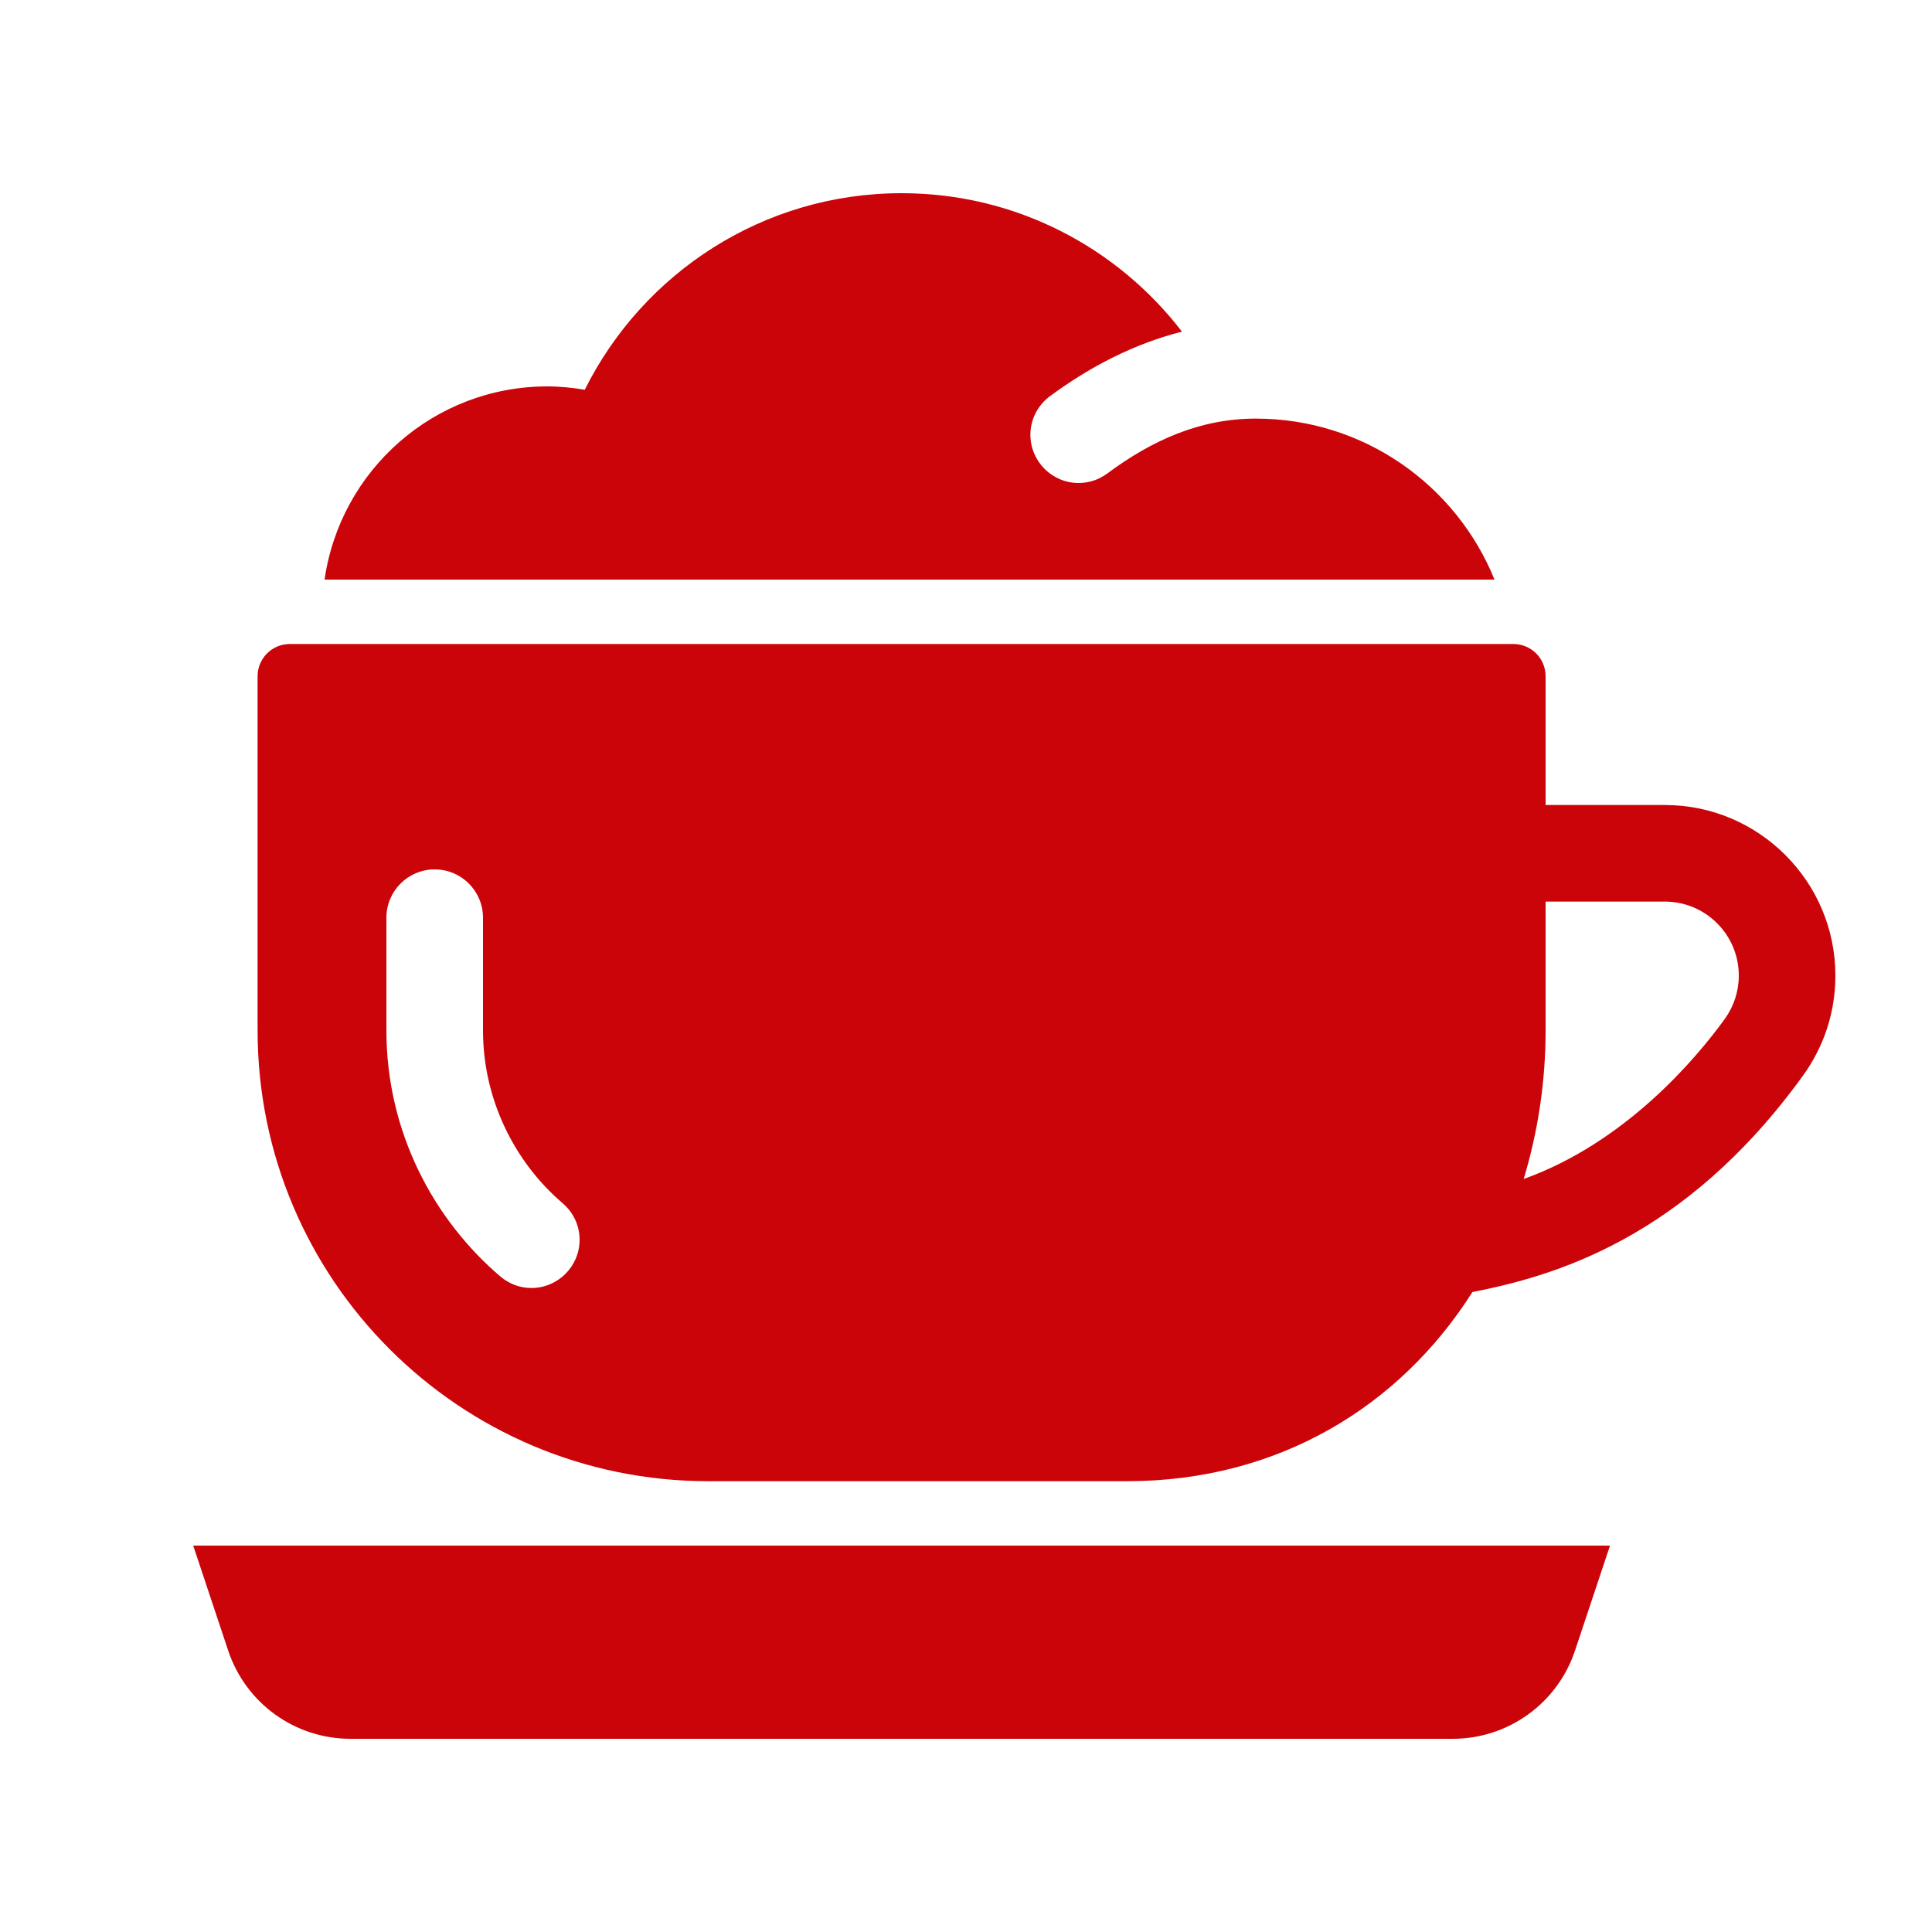
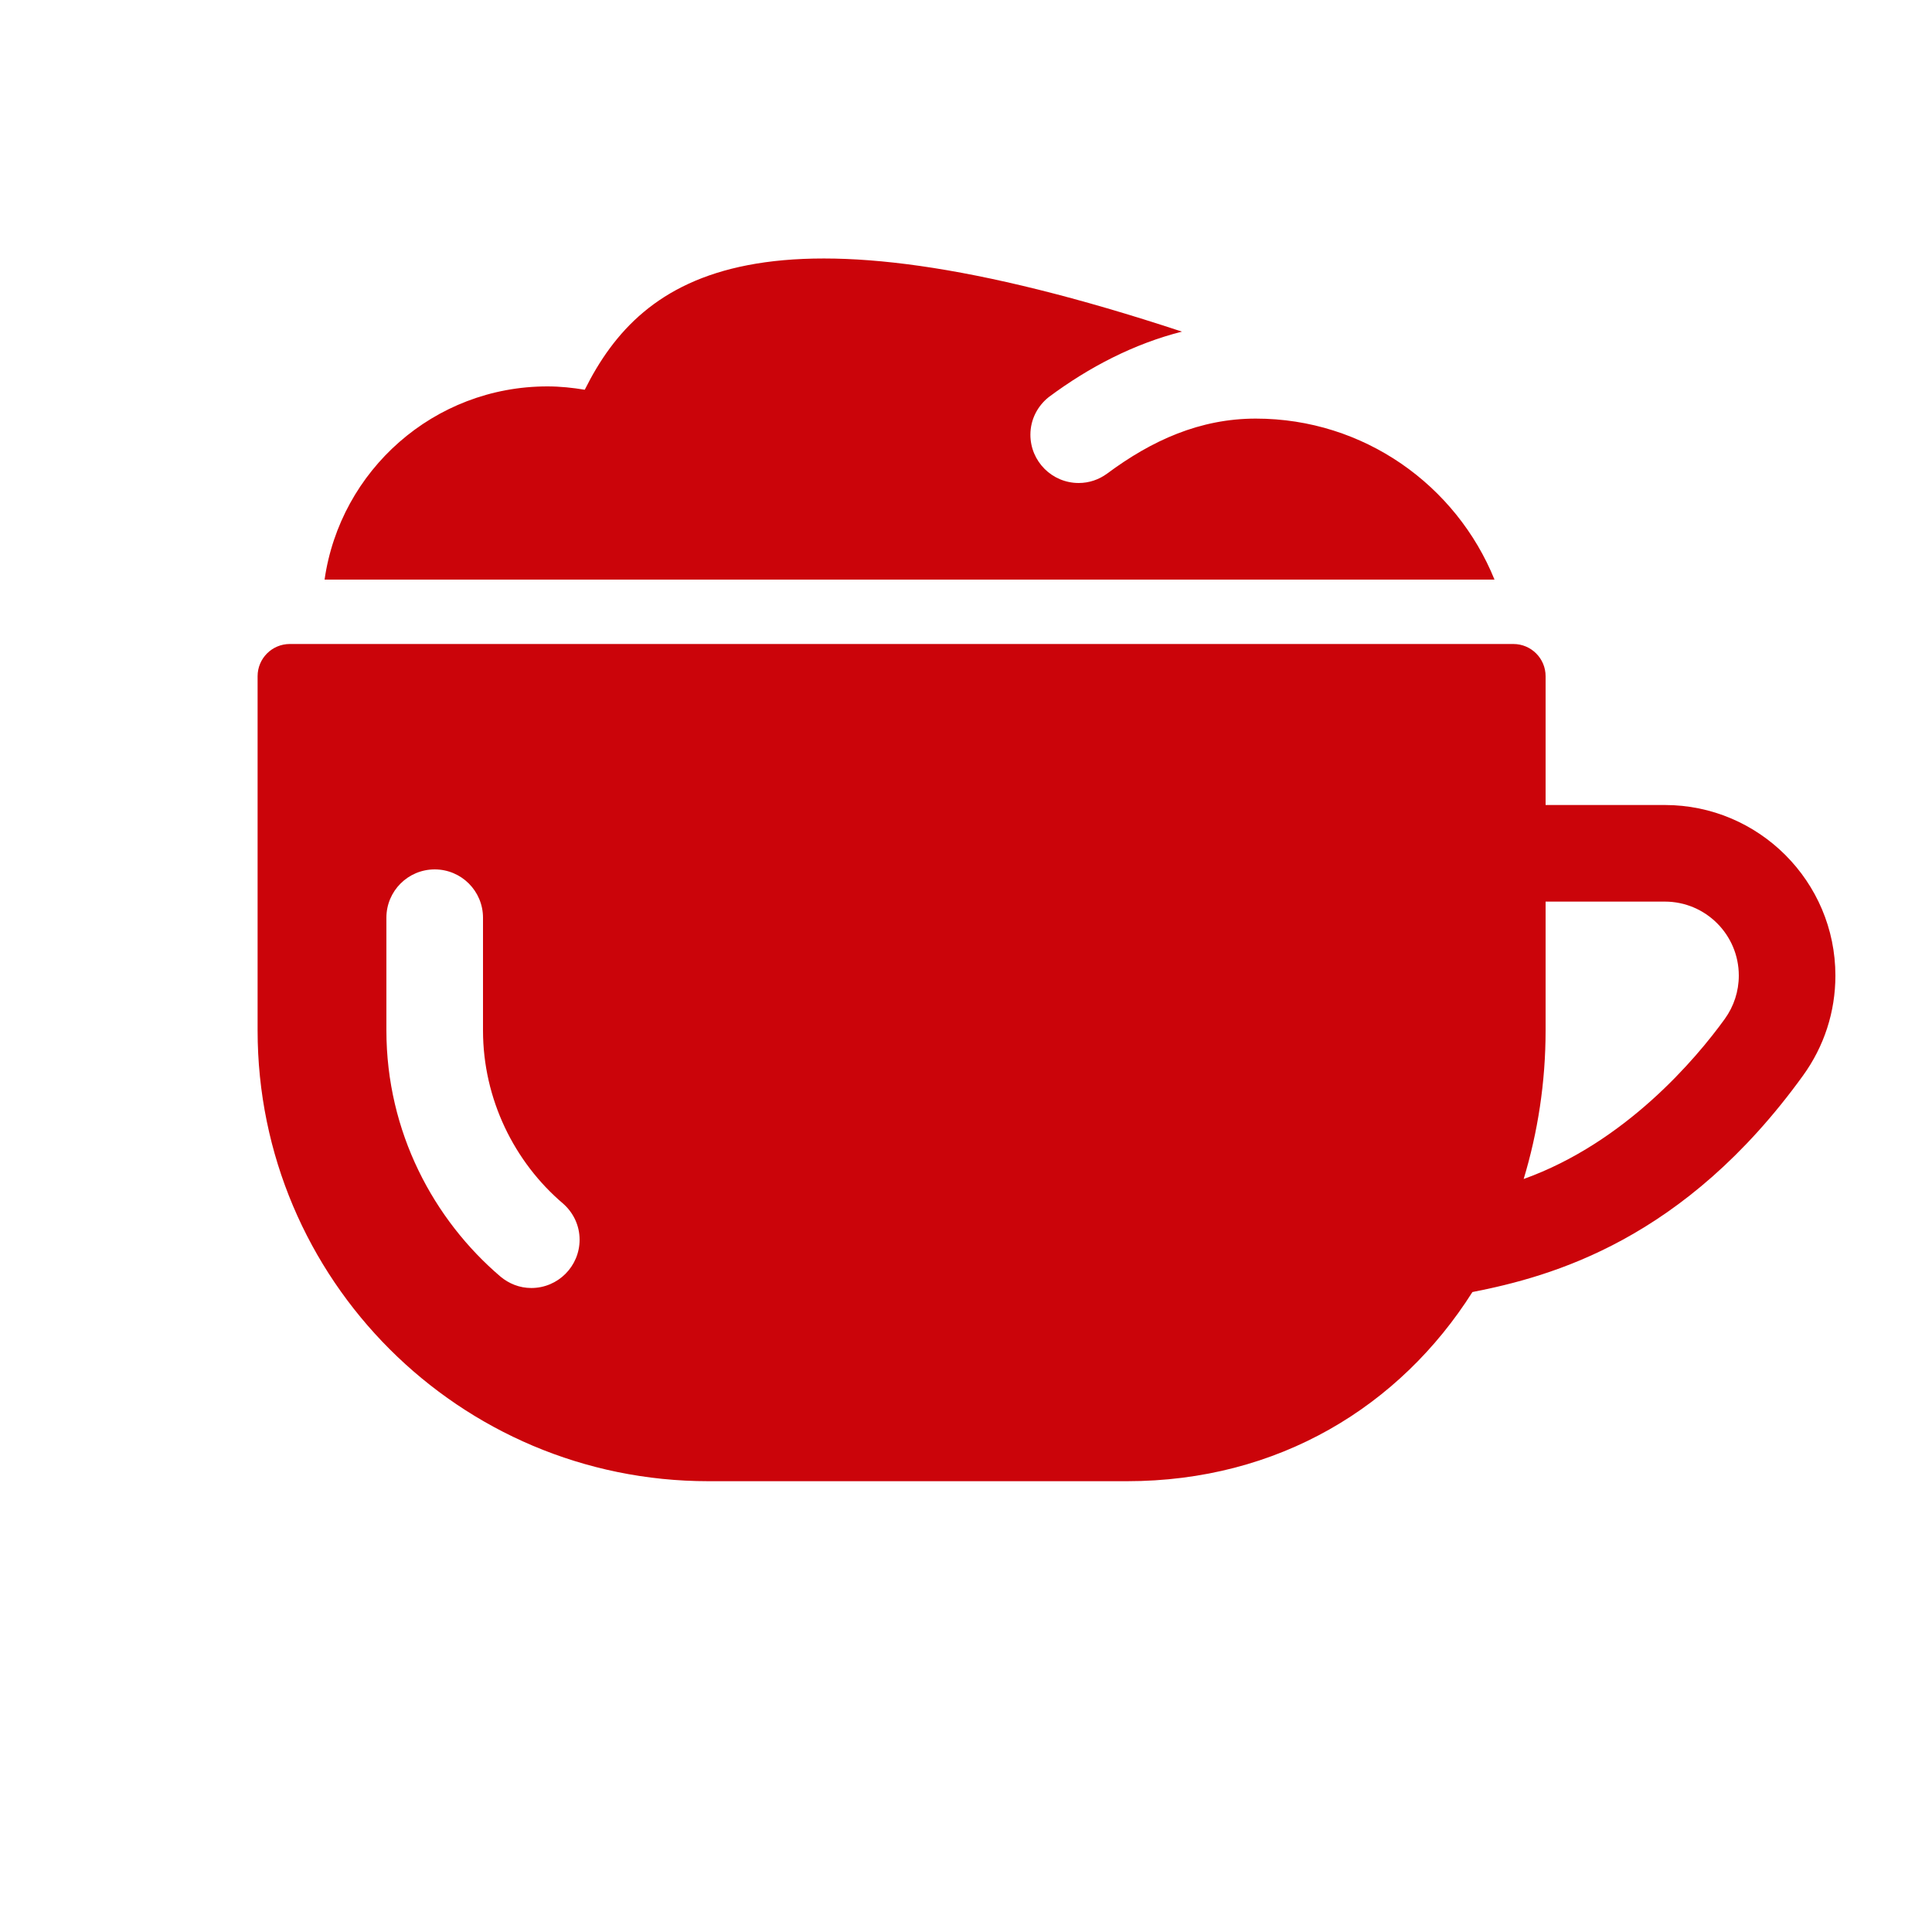
<svg xmlns="http://www.w3.org/2000/svg" width="60" height="60" viewBox="0 0 60 60" fill="none">
-   <path d="M6 48H50L48.912 51.265C48.367 52.898 46.838 54 45.117 54H10.883C9.161 54 7.633 52.898 7.088 51.265L6 48Z" fill="#CB040A" />
  <path d="M51.702 25H48V21C48 20.448 47.552 20 47 20H9C8.448 20 8 20.448 8 21V32C8 39.732 14.268 46 22 46H35C39.699 46 43.478 43.677 45.727 40.126C48.196 39.64 52.302 38.513 55.993 33.405C56.651 32.496 57 31.422 57 30.298C57 27.377 54.623 25 51.702 25ZM16.5 40C16.134 40 15.804 39.864 15.543 39.646C13.473 37.883 12 35.161 12 32V28.5C12 27.672 12.671 27 13.5 27C14.329 27 15 27.672 15 28.5V32C15 34.137 15.976 36.097 17.491 37.382C17.801 37.657 18 38.053 18 38.5C18 39.328 17.329 40 16.5 40ZM53.563 31.646C52.681 32.867 50.487 35.479 47.319 36.615C47.756 35.168 48 33.619 48 32V28H51.702C52.971 28 54 29.029 54 30.298C54 30.783 53.848 31.252 53.563 31.646Z" fill="#CB040A" />
-   <path d="M46.413 18C45.225 15.069 42.356 13 39 13C37.272 13 35.777 13.671 34.38 14.71C34.132 14.891 33.83 15 33.5 15C32.671 15 32 14.328 32 13.5C32 13.025 32.225 12.606 32.57 12.332C33.834 11.391 35.221 10.676 36.707 10.299C34.698 7.687 31.55 6 28 6C23.686 6 19.963 8.489 18.16 12.104C17.782 12.041 17.396 12 17 12C13.474 12 10.566 14.609 10.08 18H46.413Z" fill="#CB040A" />
+   <path d="M46.413 18C45.225 15.069 42.356 13 39 13C37.272 13 35.777 13.671 34.38 14.71C34.132 14.891 33.83 15 33.5 15C32.671 15 32 14.328 32 13.5C32 13.025 32.225 12.606 32.57 12.332C33.834 11.391 35.221 10.676 36.707 10.299C23.686 6 19.963 8.489 18.16 12.104C17.782 12.041 17.396 12 17 12C13.474 12 10.566 14.609 10.08 18H46.413Z" fill="#CB040A" />
</svg>